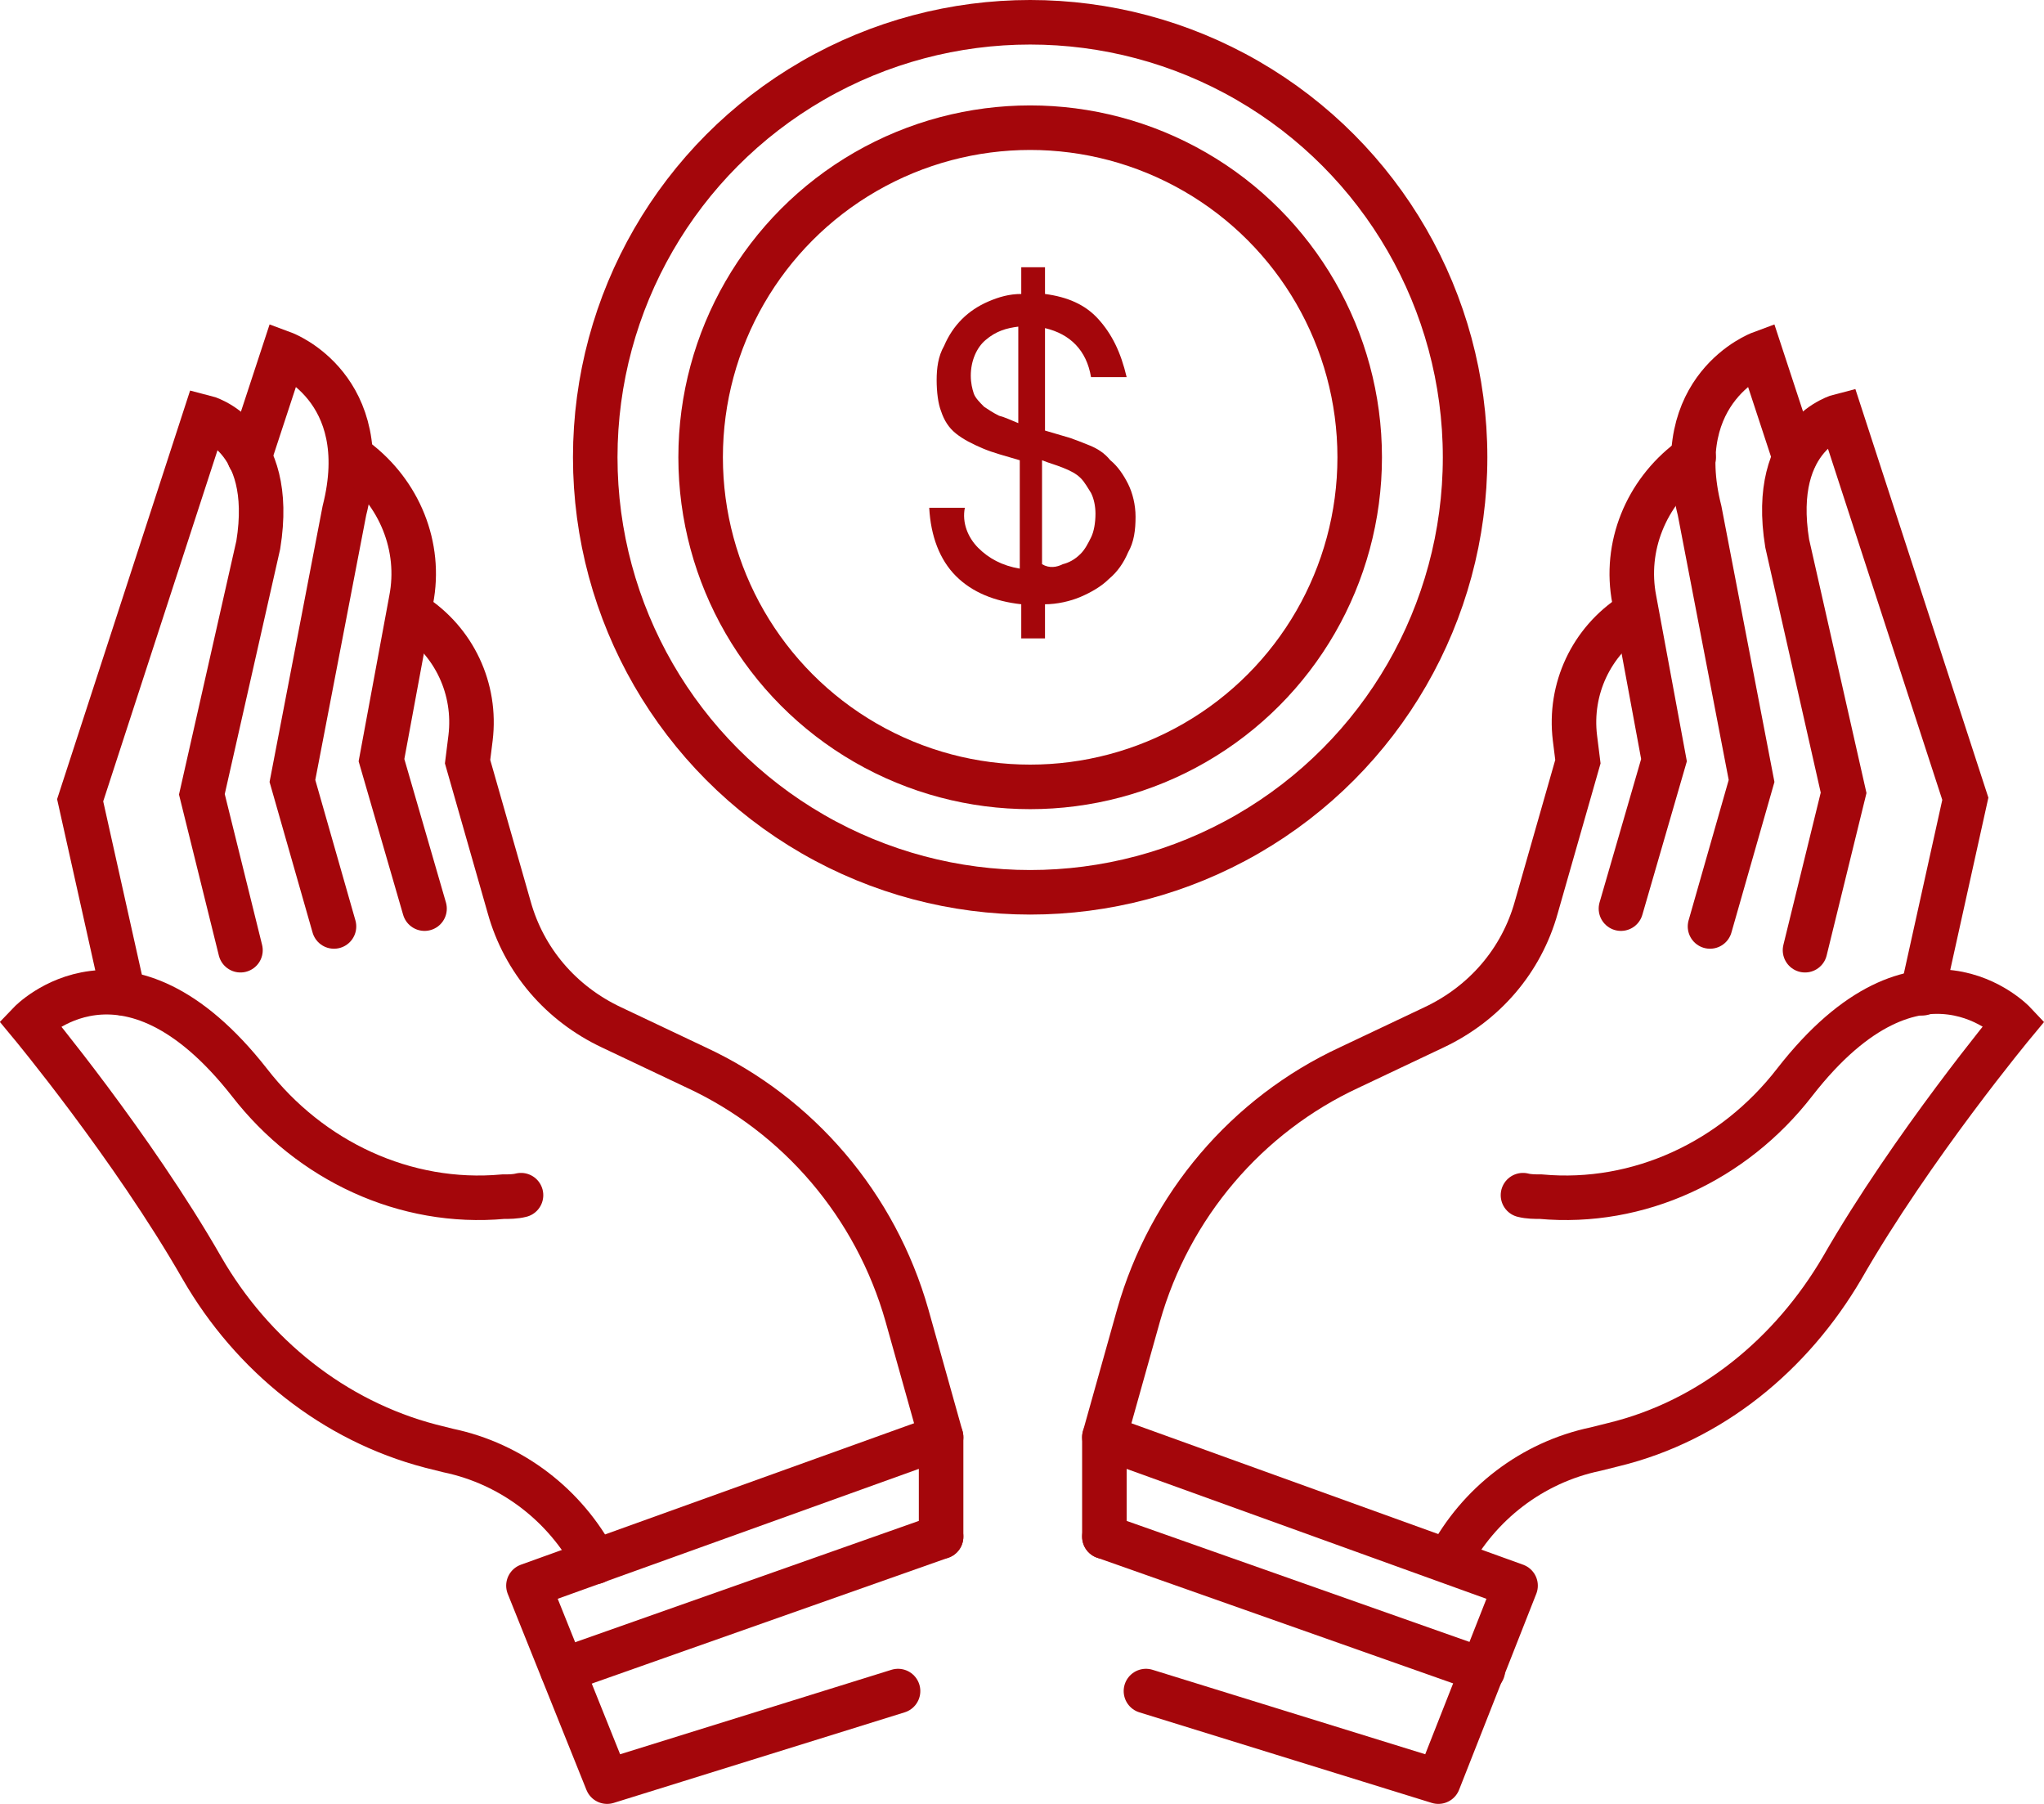
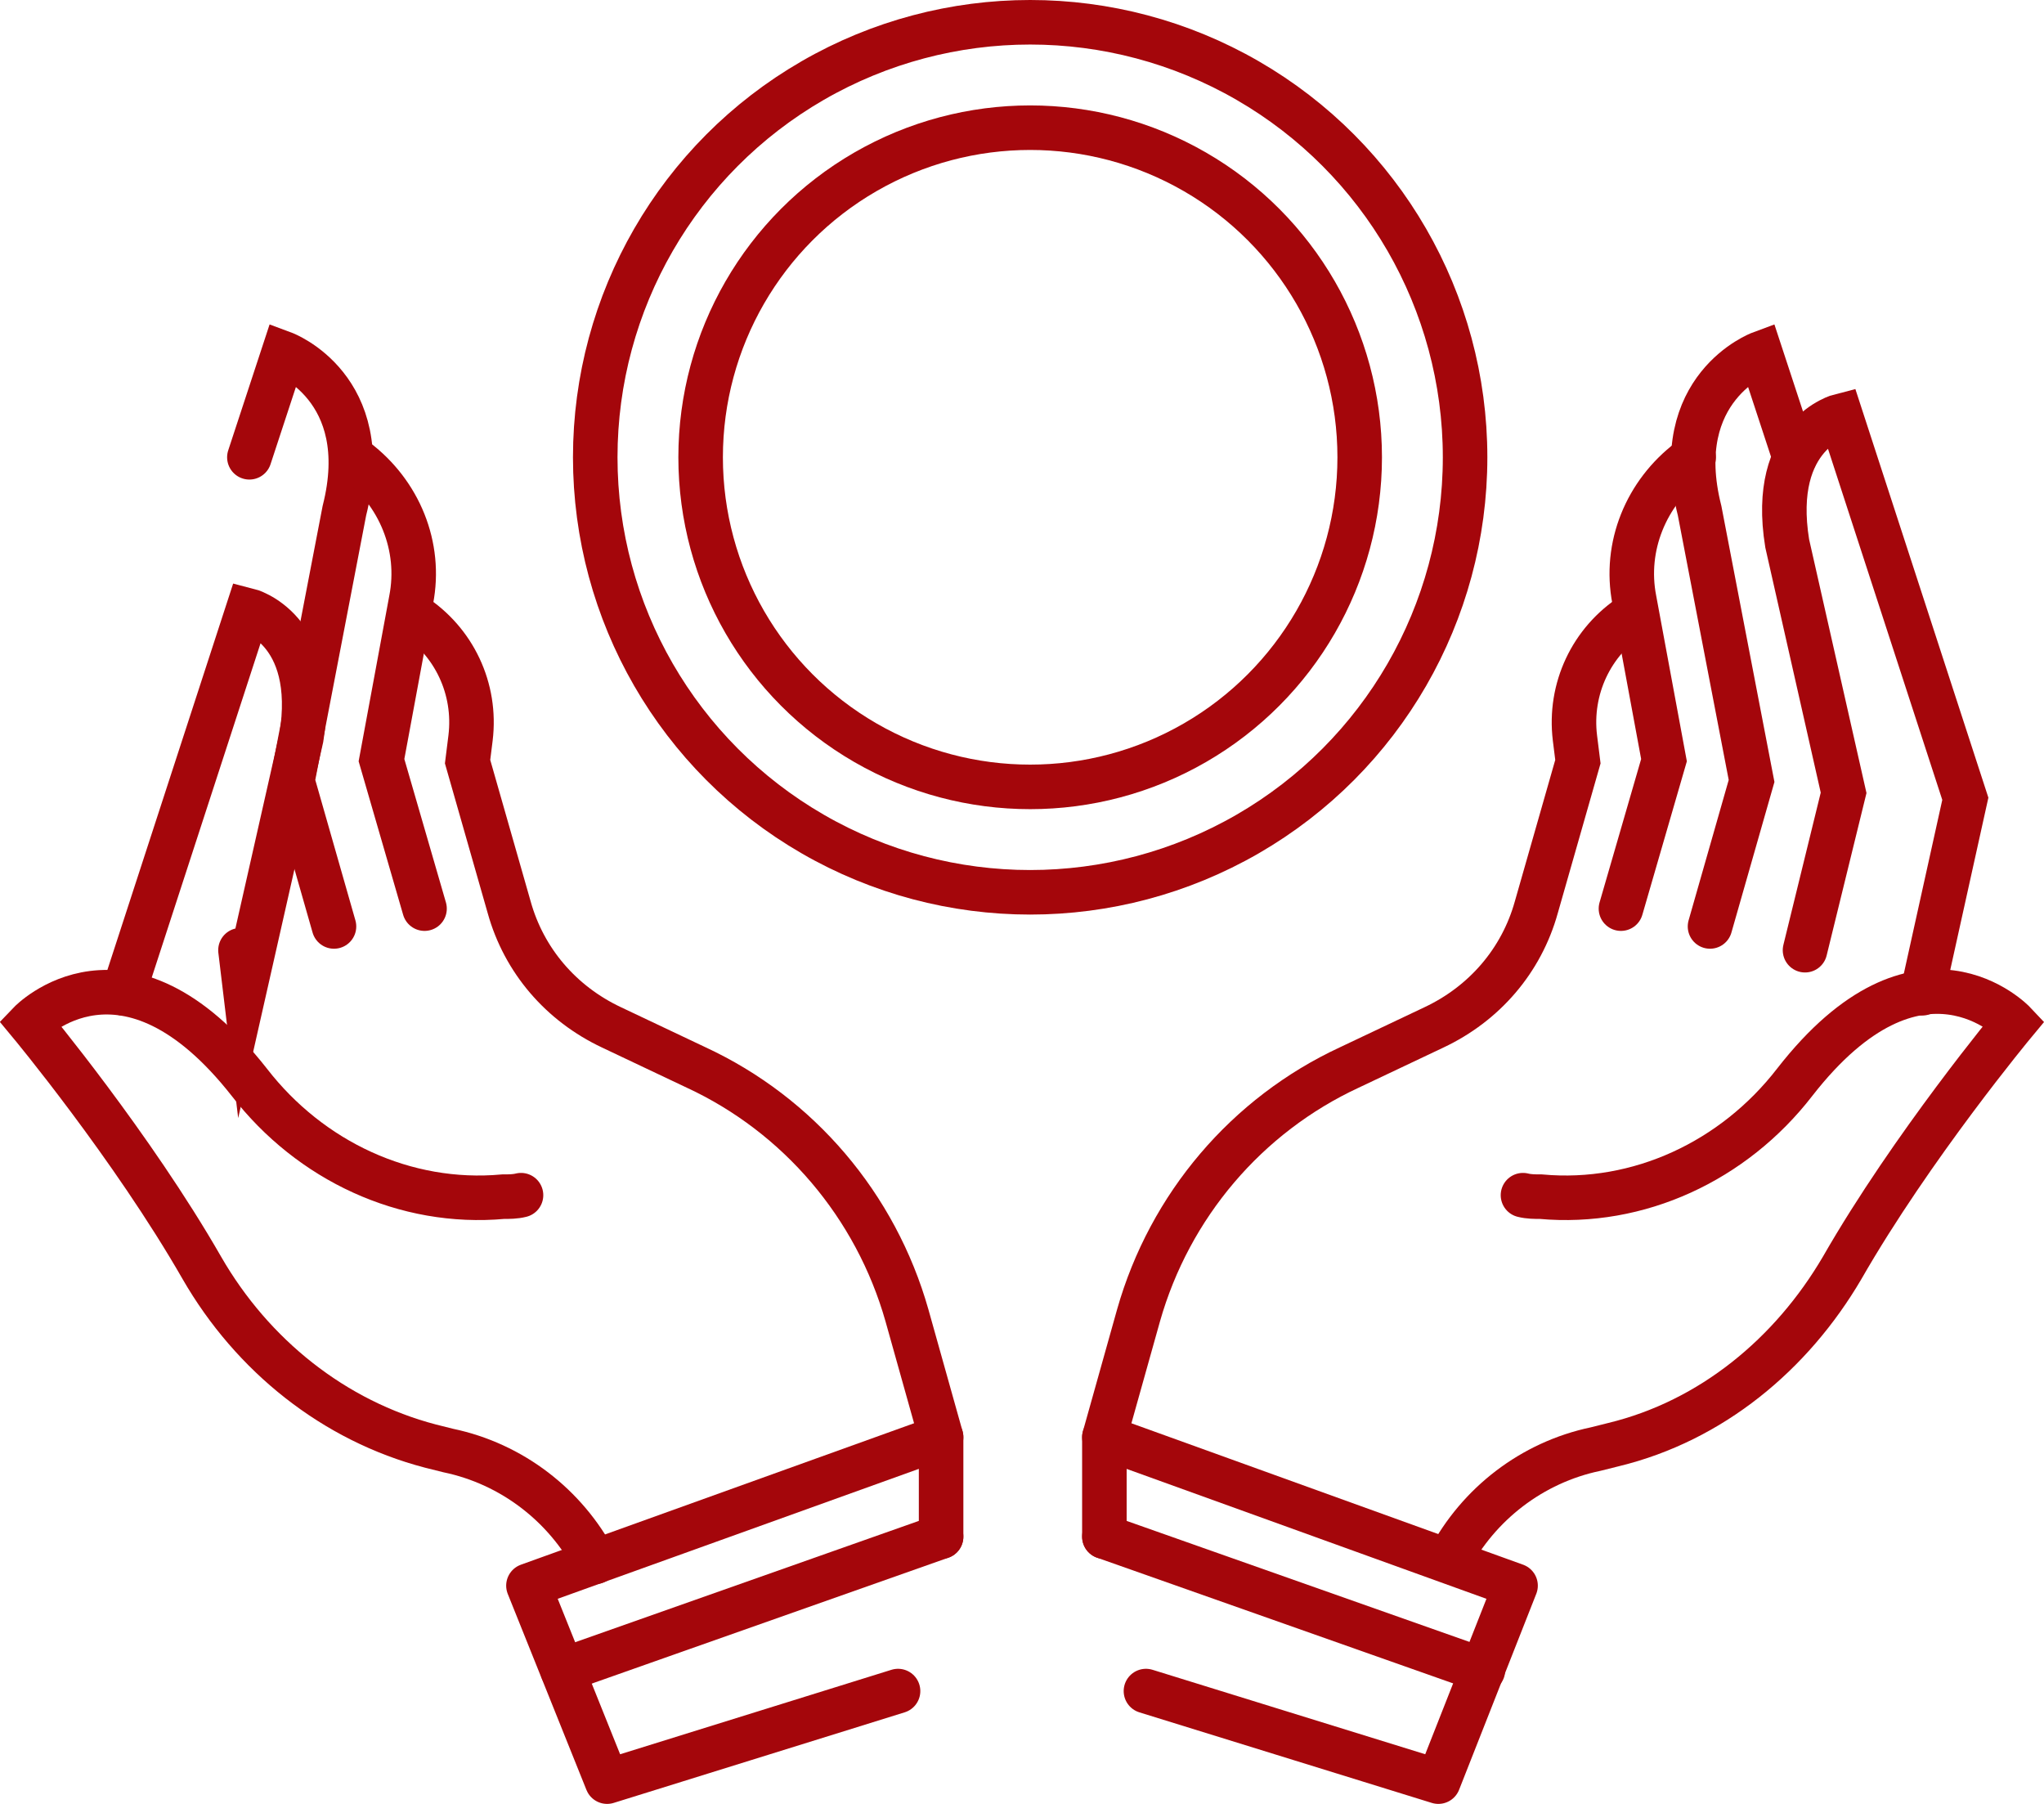
<svg xmlns="http://www.w3.org/2000/svg" version="1.1" id="Layer_1" x="0px" y="0px" viewBox="0 0 137.7 121.5" style="enable-background:new 0 0 137.7 121.5;" xml:space="preserve">
  <style type="text/css">
	.st0{fill:none;stroke:#A4060B;stroke-width:3;stroke-linecap:round;stroke-miterlimit:10;}
	.st1{fill:none;stroke:#A4060B;stroke-width:3;stroke-linecap:round;stroke-linejoin:round;stroke-miterlimit:10;}
	.st2{fill:none;stroke:#A4060B;stroke-width:3;stroke-miterlimit:9.999;}
	.st3{fill:none;stroke:#A4060B;stroke-width:3;stroke-miterlimit:10;}
	.st4{fill:#A4060B;}
</style>
  <g>
    <g>
      <g>
        <path class="st0" d="M63.4,96.8l-2.3-8.2c-2.1-7.4-7.3-13.5-14.2-16.7l-5.7-2.7c-3.4-1.6-5.9-4.5-6.9-8.1l-2.8-9.8l0.2-1.6     c0.4-3.3-1.1-6.5-3.9-8.3l-0.1-0.1" />
        <path class="st0" d="M35.1,80.5c-0.4,0.1-0.8,0.1-1.2,0.1c-6.6,0.6-13-2.4-17.1-7.7C8.4,62.2,2,68.9,2,68.9s6.9,8.3,11.6,16.5     c3.4,5.9,8.9,10.3,15.4,12c0.4,0.1,0.8,0.2,1.2,0.3c4.3,0.9,7.9,3.7,9.9,7.5" />
-         <path class="st0" d="M8.3,66.9l-2.9-13l8.4-25.8c0,0,4.8,1.2,3.6,8.6l-3.8,16.8L16.2,64" />
+         <path class="st0" d="M8.3,66.9l8.4-25.8c0,0,4.8,1.2,3.6,8.6l-3.8,16.8L16.2,64" />
        <path class="st0" d="M16.8,30.8l2.3-7c0,0,6.2,2.3,4.1,10.6l-3.5,18.2l2.8,9.8" />
        <path class="st0" d="M23.7,30.8L24,31c2.9,2.2,4.4,5.8,3.7,9.4l-2,10.8l2.9,10" />
      </g>
      <polyline class="st1" points="60.5,113.9 40.9,120 35.6,106.8 63.4,96.8 63.4,103.5   " />
      <line class="st0" x1="37.9" y1="112.5" x2="63.4" y2="103.5" />
    </g>
  </g>
  <g>
    <g>
      <path class="st0" d="M74.4,96.8l2.3-8.2c2.1-7.4,7.3-13.5,14.2-16.7l5.7-2.7c3.4-1.6,5.9-4.5,6.9-8.1l2.8-9.8l-0.2-1.6    c-0.4-3.3,1.1-6.5,3.9-8.3l0.1-0.1" />
      <path class="st0" d="M102.6,80.5c0.4,0.1,0.8,0.1,1.2,0.1c6.6,0.6,13-2.4,17.1-7.7c8.4-10.8,14.8-4,14.8-4s-6.9,8.3-11.6,16.5    c-3.4,5.8-8.8,10.3-15.4,11.9c-0.4,0.1-0.8,0.2-1.2,0.3c-4.3,0.9-7.9,3.7-9.9,7.5" />
      <path class="st0" d="M129.5,66.9l2.9-13.1L124,28c0,0-4.8,1.2-3.6,8.6l3.8,16.8L121.6,64" />
      <path class="st0" d="M120.9,30.8l-2.3-7c0,0-6.2,2.3-4.1,10.6l3.5,18.2l-2.8,9.8" />
      <path class="st0" d="M114.1,30.8l-0.3,0.2c-2.9,2.2-4.4,5.8-3.7,9.4l2,10.8l-2.9,10" />
    </g>
    <polyline class="st1" points="77.2,113.9 96.9,120 102.1,106.8 74.4,96.8 74.4,103.5  " />
    <line class="st0" x1="99.9" y1="112.5" x2="74.4" y2="103.5" />
  </g>
  <ellipse class="st2" cx="69.4" cy="30.8" rx="29.3" ry="29.3" />
  <circle class="st3" cx="69.4" cy="30.8" r="22.2" />
-   <path class="st4" d="M65.9,36.9c0.7,0.7,1.6,1.2,2.8,1.4V31c-1-0.3-1.8-0.5-2.5-0.8c-0.7-0.3-1.3-0.6-1.8-1c-0.5-0.4-0.8-0.9-1-1.5  c-0.2-0.5-0.3-1.3-0.3-2.1c0-0.8,0.1-1.6,0.5-2.3c0.3-0.7,0.7-1.3,1.2-1.8c0.5-0.5,1.1-0.9,1.8-1.2c0.7-0.3,1.4-0.5,2.2-0.5v-1.8  h1.6v1.8c1.5,0.2,2.7,0.7,3.6,1.7c0.9,1,1.5,2.2,1.9,3.9h-2.4c-0.3-1.8-1.4-2.9-3.1-3.3v6.9l1.7,0.5c0.3,0.1,0.8,0.3,1.3,0.5  c0.5,0.2,1,0.5,1.4,1c0.5,0.4,0.9,1,1.2,1.6c0.3,0.6,0.5,1.4,0.5,2.2c0,0.9-0.1,1.7-0.5,2.4c-0.3,0.7-0.7,1.3-1.3,1.8  c-0.5,0.5-1.2,0.9-1.9,1.2c-0.7,0.3-1.6,0.5-2.4,0.5v2.3h-1.6v-2.3c-1.8-0.2-3.3-0.8-4.4-1.9c-1.1-1.1-1.7-2.7-1.8-4.6h2.4  C64.8,35.2,65.2,36.2,65.9,36.9z M66.4,22.9c-0.6,0.5-1,1.4-1,2.4c0,0.5,0.1,0.9,0.2,1.2c0.1,0.3,0.4,0.6,0.7,0.9  c0.3,0.2,0.6,0.4,1,0.6c0.4,0.1,0.8,0.3,1.3,0.5v-6.5C67.8,22.1,67.1,22.3,66.4,22.9z M71.6,38c0.4-0.1,0.8-0.3,1.2-0.7  c0.3-0.3,0.5-0.7,0.7-1.1c0.2-0.4,0.3-1,0.3-1.6c0-0.5-0.1-1-0.3-1.4c-0.2-0.3-0.4-0.7-0.7-1c-0.3-0.3-0.7-0.5-1.2-0.7  c-0.5-0.2-0.9-0.3-1.4-0.5v7C70.7,38.3,71.2,38.2,71.6,38z" />
</svg>